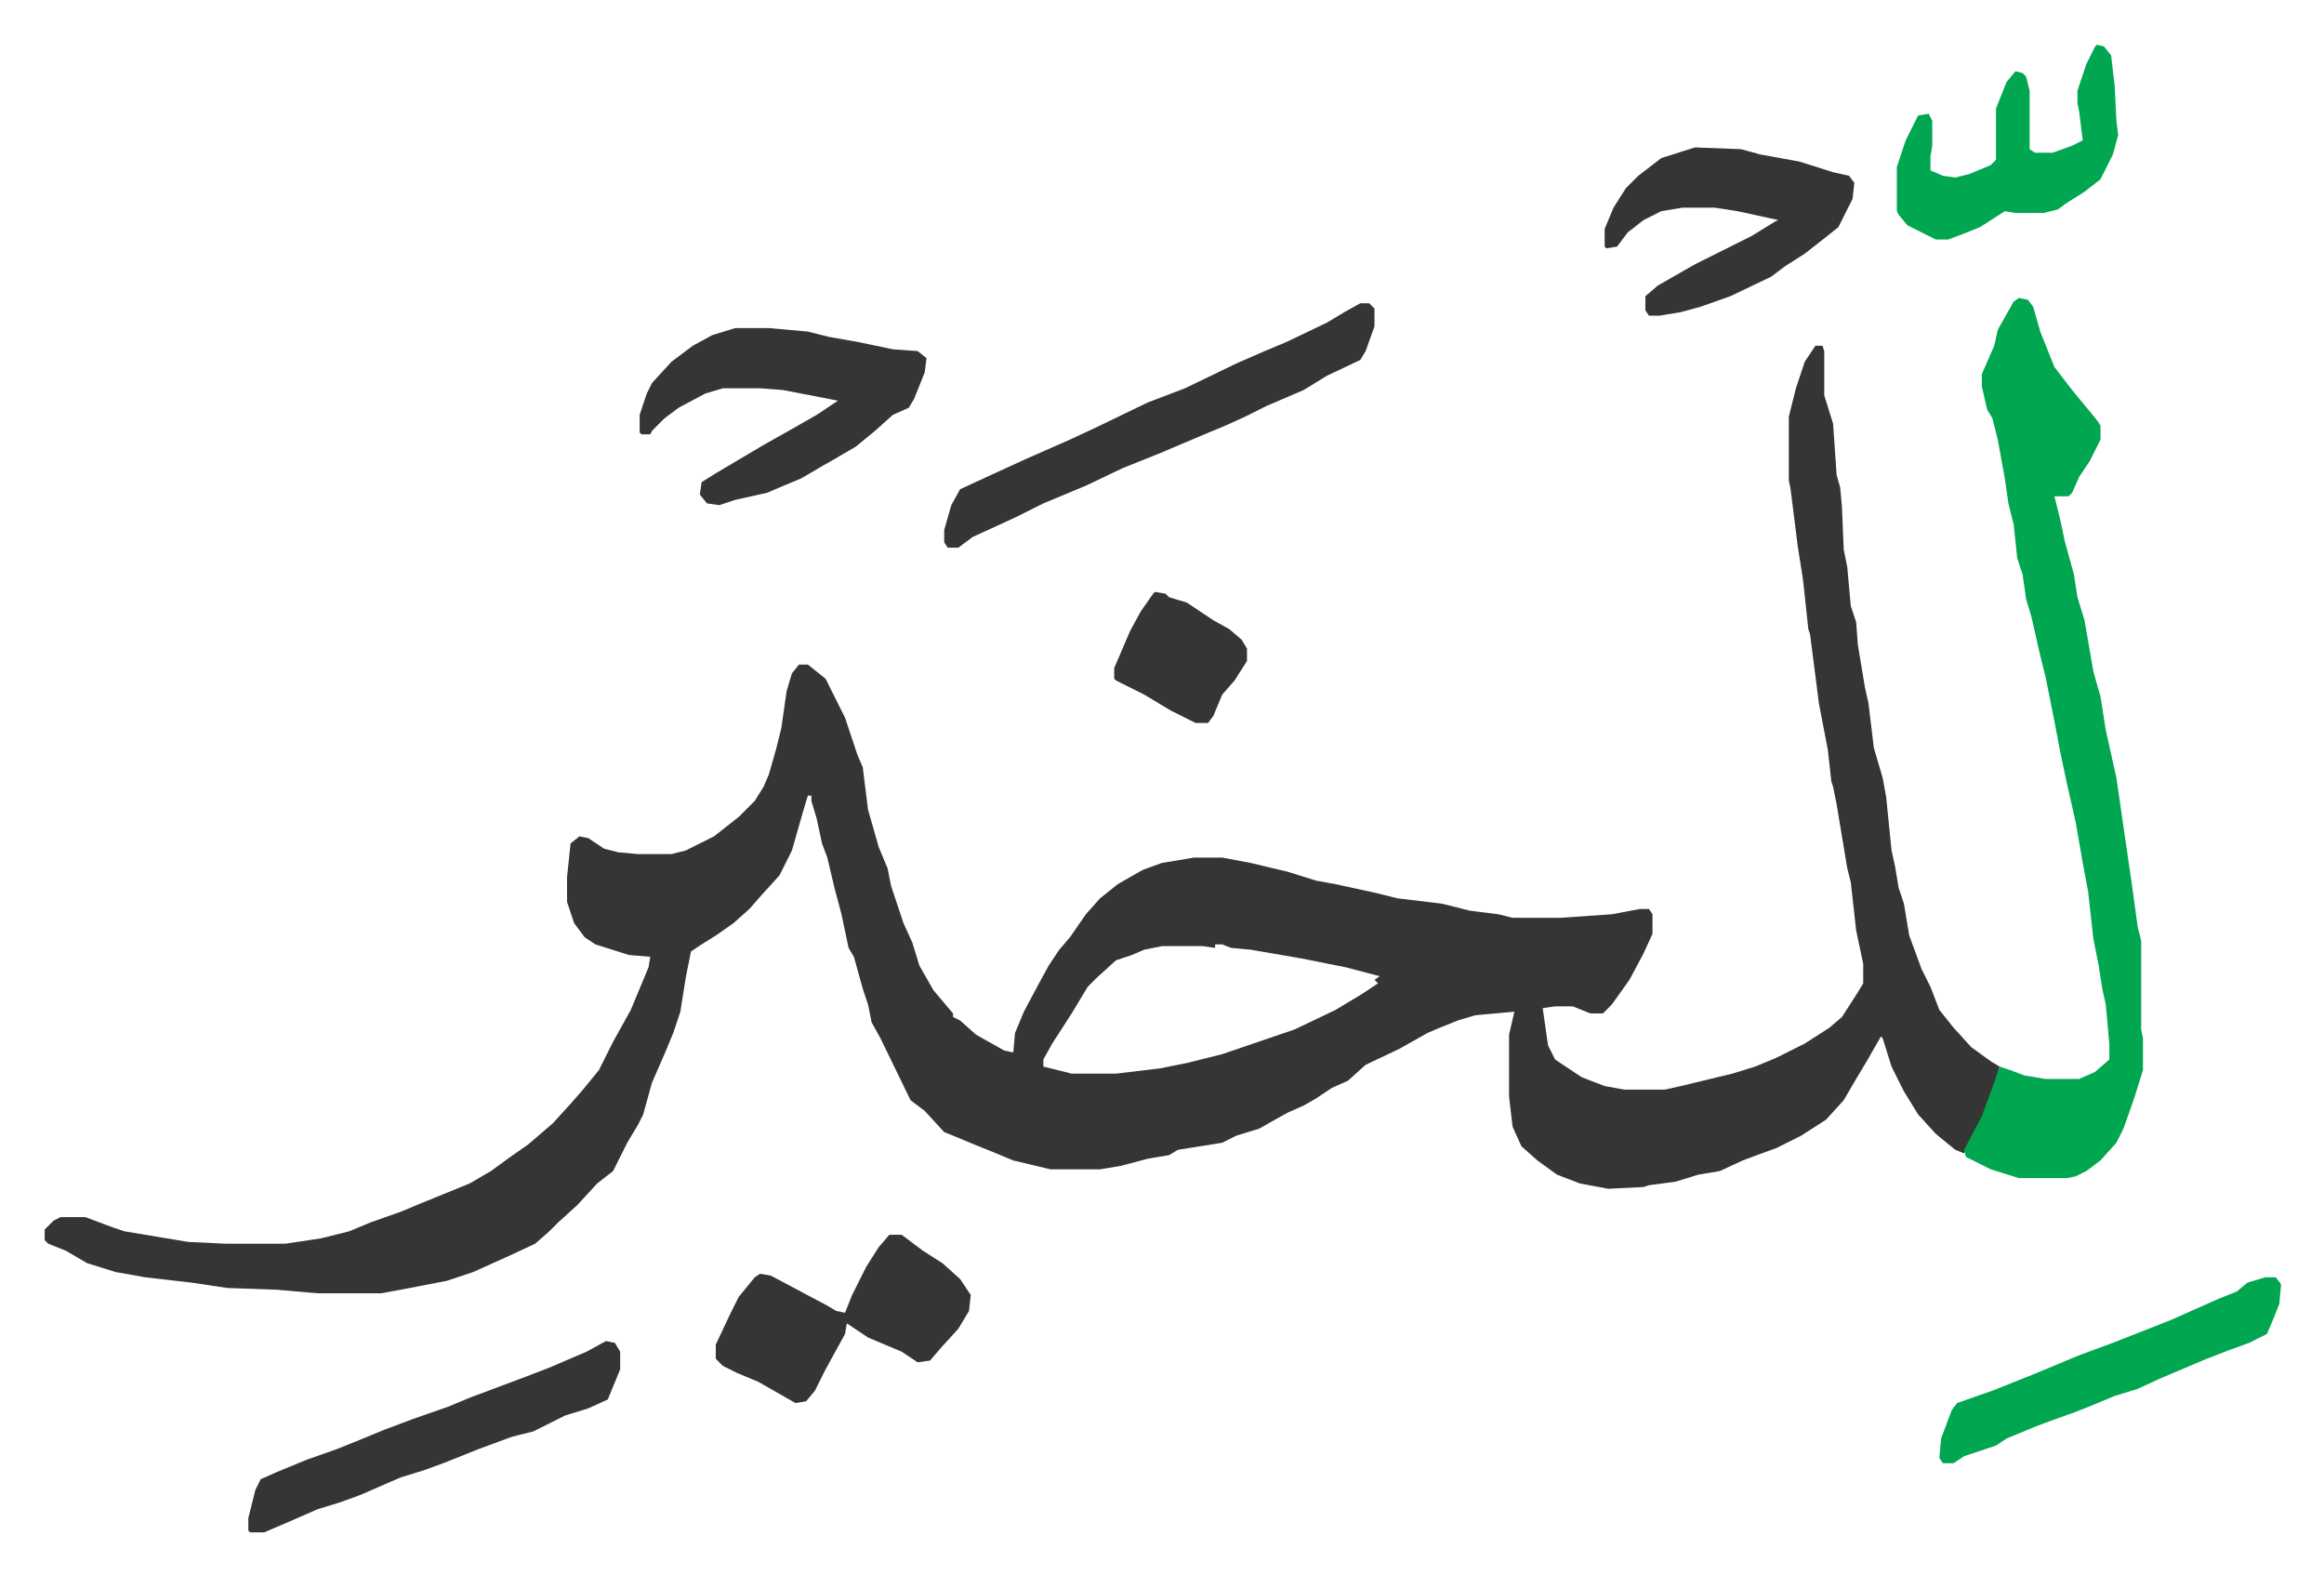
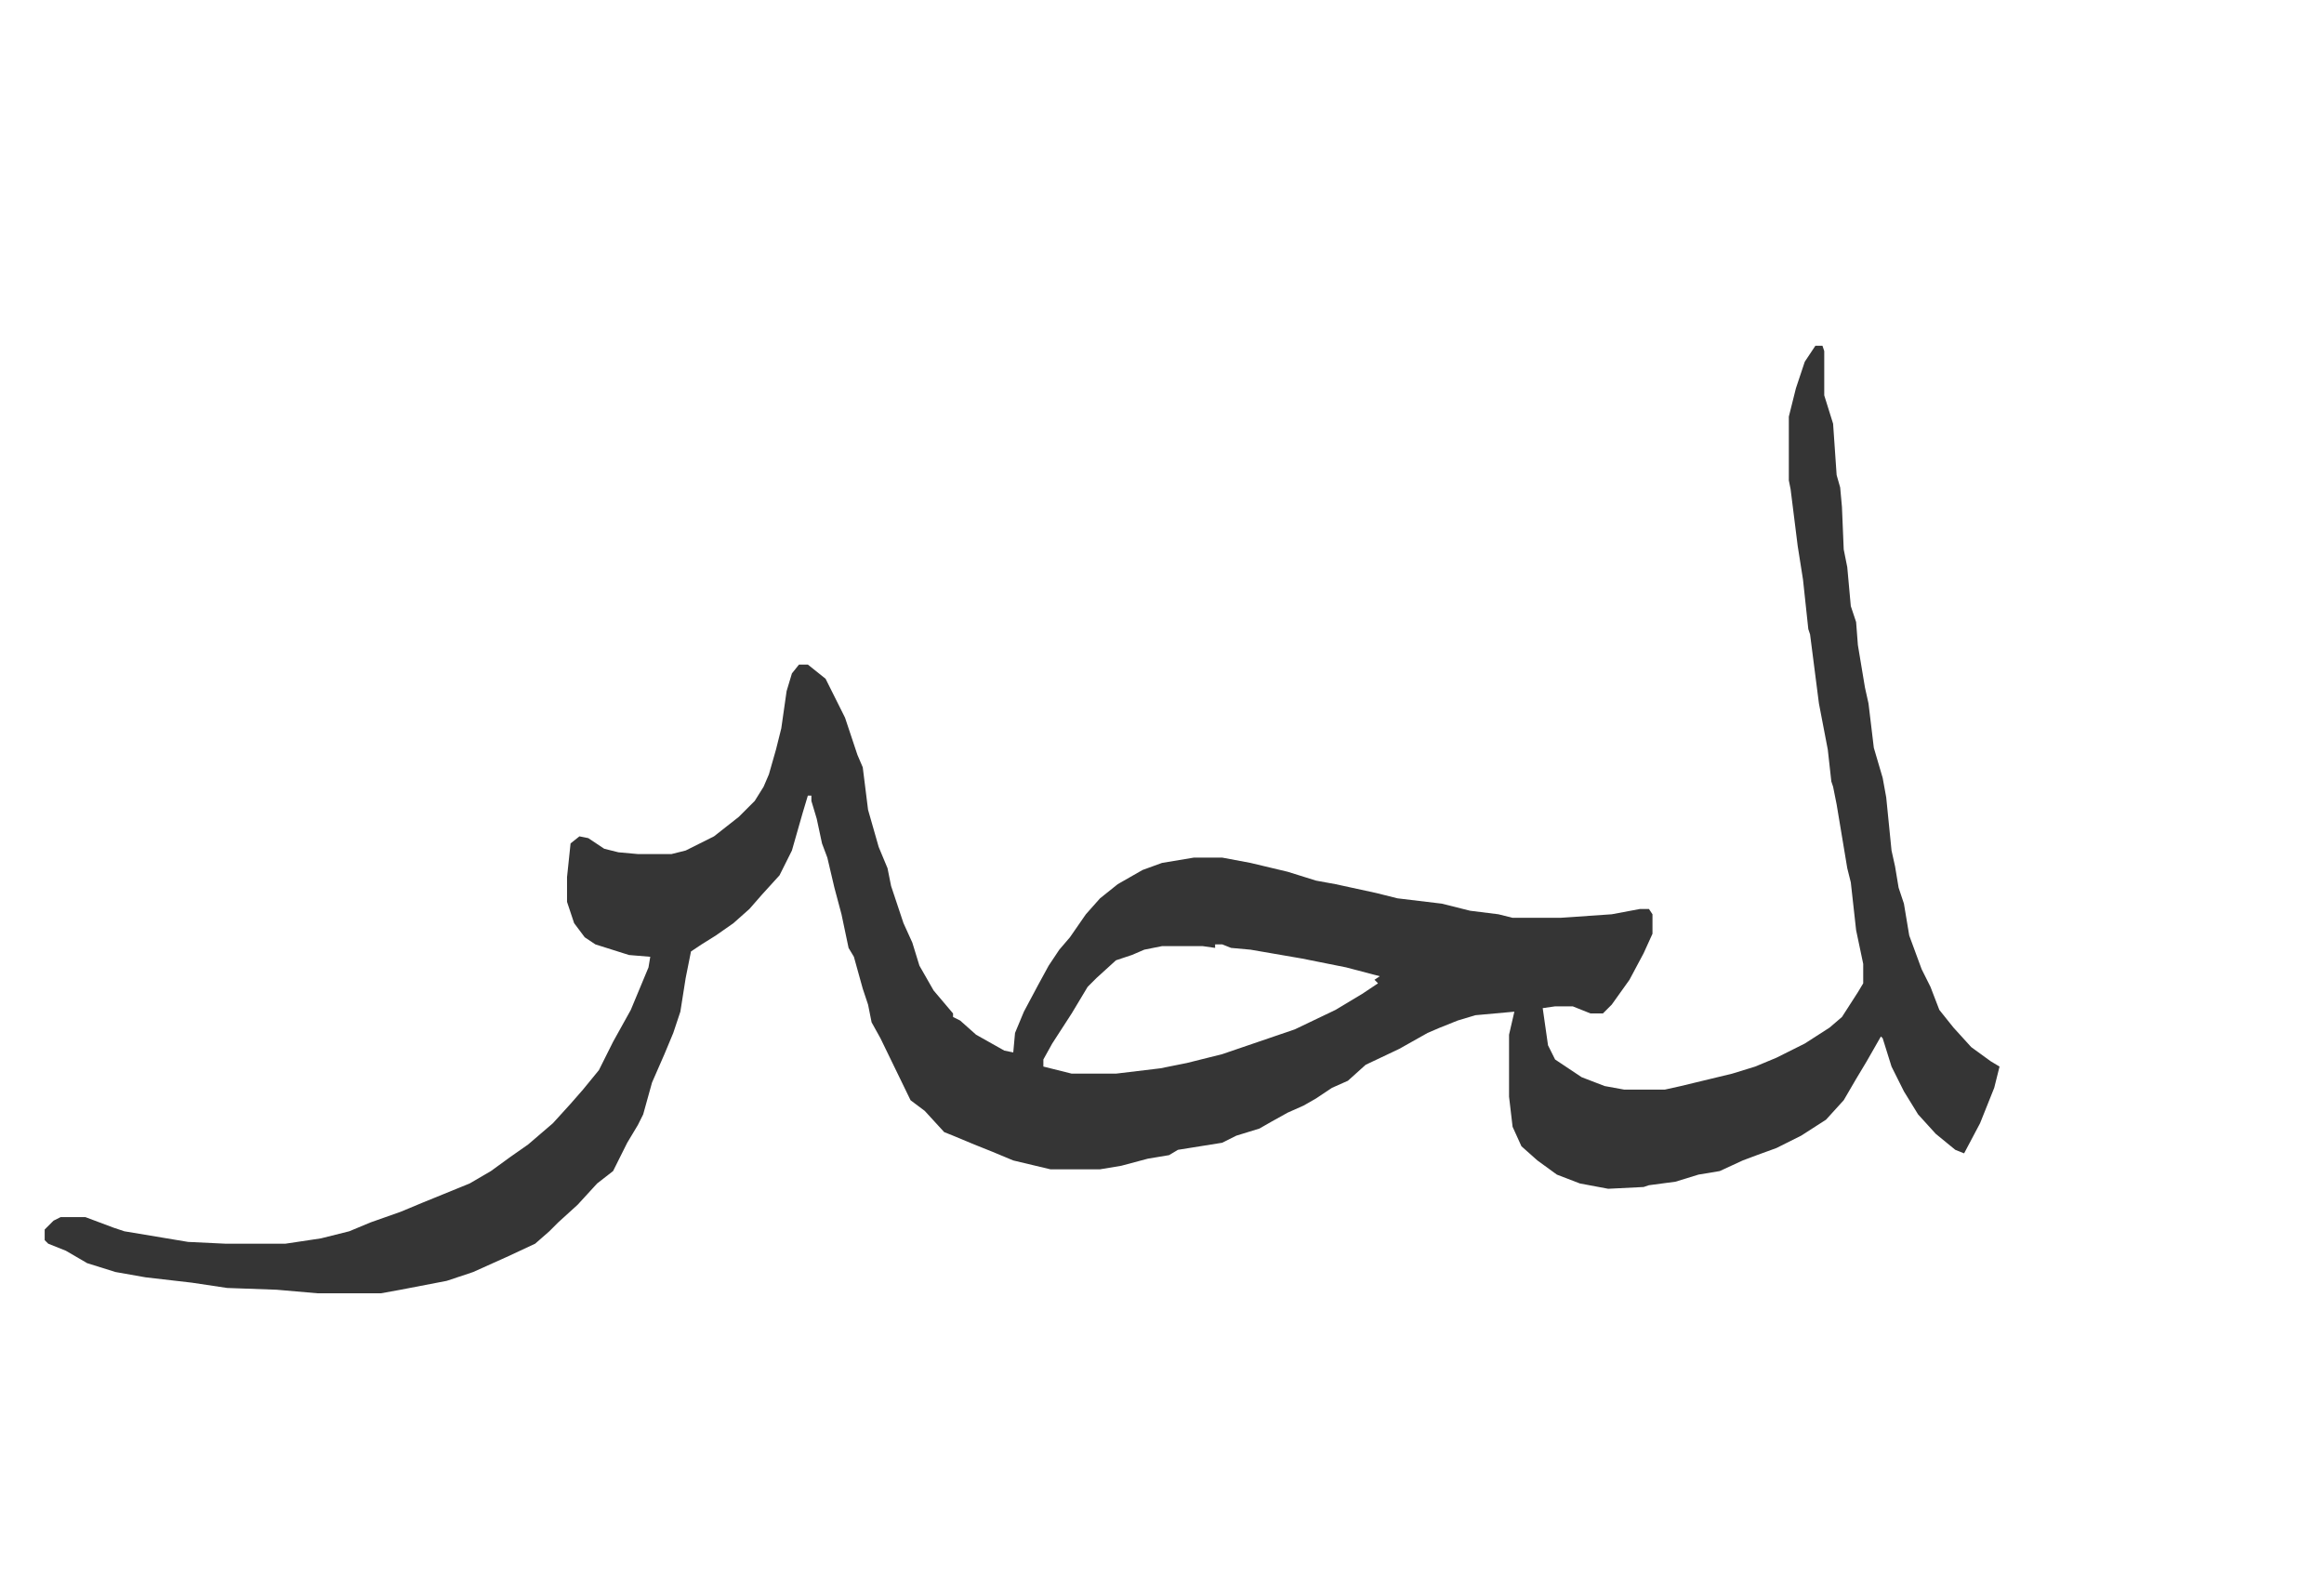
<svg xmlns="http://www.w3.org/2000/svg" role="img" viewBox="-25.24 318.76 1312.48 889.48">
  <path fill="#353535" id="rule_normal" d="M1000 514h4l1 3v25l5 16 2 29 2 7 1 11 1 24 2 10 2 22 3 9 1 13 4 24 2 9 3 25 5 17 2 11 3 30 2 9 2 12 3 9 3 18 7 19 5 10 5 13 8 10 10 11 11 8 5 3-3 12-8 20-9 17-5-2-11-9-10-11-8-13-7-14-5-16-1-1-8 14-6 10-7 12-10 11-14 9-14 7-11 4-8 3-13 6-12 2-13 4-15 2-3 1-20 1-16-3-13-5-11-8-9-8-5-11-2-17v-35l3-13-22 2-10 3-10 4-7 3-16 9-19 9-10 9-9 4-9 6-7 4-9 4-9 5-7 4-13 4-8 4-25 4-5 3-12 2-15 4-12 2h-28l-21-5-12-5-10-4-12-5-5-2-11-12-8-6-17-35-5-9-2-10-3-9-5-18-3-5-4-19-4-15-4-17-3-8-3-14-3-10v-3h-2l-3 10-6 21-7 14-10 11-7 8-9 8-10 7-8 5-6 4-3 15-3 19-4 12-5 12-7 16-5 18-3 6-6 10-8 16-9 7-11 12-11 10-5 5-8 7-15 7-20 9-15 5-26 5-11 2h-36l-23-2-28-1-20-3-26-3-17-3-16-5-12-7-10-4-2-2v-6l5-5 4-2h14l16 6 6 2 36 6 21 1h34l20-3 16-4 12-5 17-6 12-5 27-11 12-7 11-8 10-7 14-12 10-11 7-8 9-11 8-16 10-18 10-24 1-6-12-1-19-6-6-4-6-8-4-12v-14l2-19 5-4 5 1 9 6 8 2 11 1h19l8-2 16-8 14-11 9-9 5-8 3-7 4-14 3-12 3-21 3-10 4-5h5l10 8 3 6 8 16 4 12 3 9 3 7 3 24 6 21 5 12 2 10 7 21 5 11 4 13 8 14 11 13v2l4 2 9 8 16 9 5 1 1-11 5-12 8-15 6-11 6-9 6-7 9-13 8-9 10-8 14-8 11-4 18-3h16l16 3 21 5 16 5 11 2 23 5 12 3 25 3 16 4 16 2 8 2h27l29-2 16-3h5l2 3v11l-5 11-8 15-10 14-5 5h-7l-10-4h-10l-7 1 3 21 4 8 15 10 13 5 11 2h23l9-2 29-7 13-4 12-5 16-8 14-9 7-6 9-14 3-5v-11l-4-19-3-27-2-8-6-36-2-10-1-3-2-18-5-26-5-39-1-3-3-28-3-19-4-32-1-5v-36l4-16 5-15zM661 852v2l-7-1h-23l-10 2-7 3-9 3-11 10-5 5-9 15-11 17-5 9v4l16 4h25l25-3 15-3 20-5 41-14 23-11 15-9 9-6-2-2 3-2-19-5-15-3-10-2-29-5-11-1-5-2z" />
-   <path fill="#00a650" id="rule_idgham_with_ghunnah" d="M1115 487l5 1 3 4 4 14 8 20 10 13 14 17 2 3v8l-6 12-6 9-4 9-2 2h-8l3 12 3 14 5 18 2 13 4 13 5 29 4 14 3 19 6 27 9 62 3 22 2 8v50l1 5v18l-5 16-6 17-4 8-9 10-8 6-6 3-5 1h-27l-16-5-14-7-1-4 10-19 7-19 3-9 6 2 8 3 12 2h19l9-4 8-7v-9l-2-22-2-9-2-13-3-15-3-27-3-16-4-23-5-22-4-19-3-16-5-25-3-12-5-22-3-10-2-14-3-9-2-19-3-12-2-14-4-22-3-12-3-5-3-13v-7l7-16 2-9 9-16z" />
-   <path fill="#353535" id="rule_normal" d="M390 504h19l22 2 12 3 17 3 19 4 14 1 5 4-1 8-6 15-3 5-9 4-10 9-11 9-12 7-7 4-12 7-12 5-7 3-18 4-9 3-7-1-4-5 1-7 8-5 27-16 16-9 14-8 9-6 3-2-31-6-13-1h-21l-10 3-15 8-8 6-7 7-1 2h-5l-1-1v-10l4-12 3-6 11-12 12-9 11-6zm353-14h5l3 3v10l-5 14-3 5-19 9-13 8-21 9-12 6-11 5-12 5-26 11-20 8-21 10-24 10-16 8-24 11-8 6h-6l-2-3v-7l4-14 5-9 13-6 24-11 25-11 15-7 29-14 21-8 29-14 16-7 12-5 23-11 10-6zm-266 526h7l12 9 11 7 10 9 6 9-1 9-6 10-10 11-6 7-7 1-9-6-19-8-12-8-1 6-11 20-6 12-5 6-6 1-21-12-12-5-8-4-4-4v-8l8-17 5-10 9-11 3-2 6 1 32 17 5 3 5 1 4-10 8-16 7-11zm455-614l26 1 11 3 22 4 19 6 9 2 3 4-1 9-8 16-5 4-14 11-11 7-8 6-23 11-17 6-11 3-12 2h-6l-2-3v-8l7-6 21-12 16-8 16-8 13-8 2-1-23-5-13-2h-18l-12 2-10 5-9 7-6 8-6 1-1-1v-10l5-12 7-11 7-7 13-10zm-615 674l5 1 3 5v10l-7 17-11 5-13 4-18 9-12 3-19 7-20 8-11 4-13 4-23 10-11 4-13 4-16 7-14 6h-8l-1-1v-7l4-16 3-6 9-4 17-7 17-6 10-4 17-7 16-6 20-7 12-5 32-12 13-5 21-9z" />
-   <path fill="#00a650" id="rule_idgham_with_ghunnah" d="M1159 344l4 1 4 5 2 17 1 20 1 8-3 11-7 14-9 7-11 7-4 3-8 2h-16l-6-1-14 9-10 4-8 3h-7l-16-8-5-6-1-2v-25l5-15 7-14 6-1 2 4v14l-1 6v8l7 3 7 1 8-2 12-5 3-3v-29l6-15 5-6 4 1 2 2 2 8v33l3 2h10l11-4 6-3-2-16-1-5v-7l5-15 5-10zm95 696h6l3 4-1 11-4 10-3 7-10 5-11 4-13 5-26 11-13 6-13 4-12 5-10 4-14 5-8 3-17 7-6 4-18 6-6 4h-6l-2-3 1-11 6-16 3-4 20-7 25-10 24-10 19-7 33-13 27-12 10-4 6-5z" />
-   <path fill="#353535" id="rule_normal" d="M627 653l6 1 2 2 10 3 15 10 9 5 7 6 3 5v7l-7 11-7 8-5 12-3 4h-7l-14-7-15-9-16-8-1-1v-6l9-21 6-11 7-10z" />
</svg>